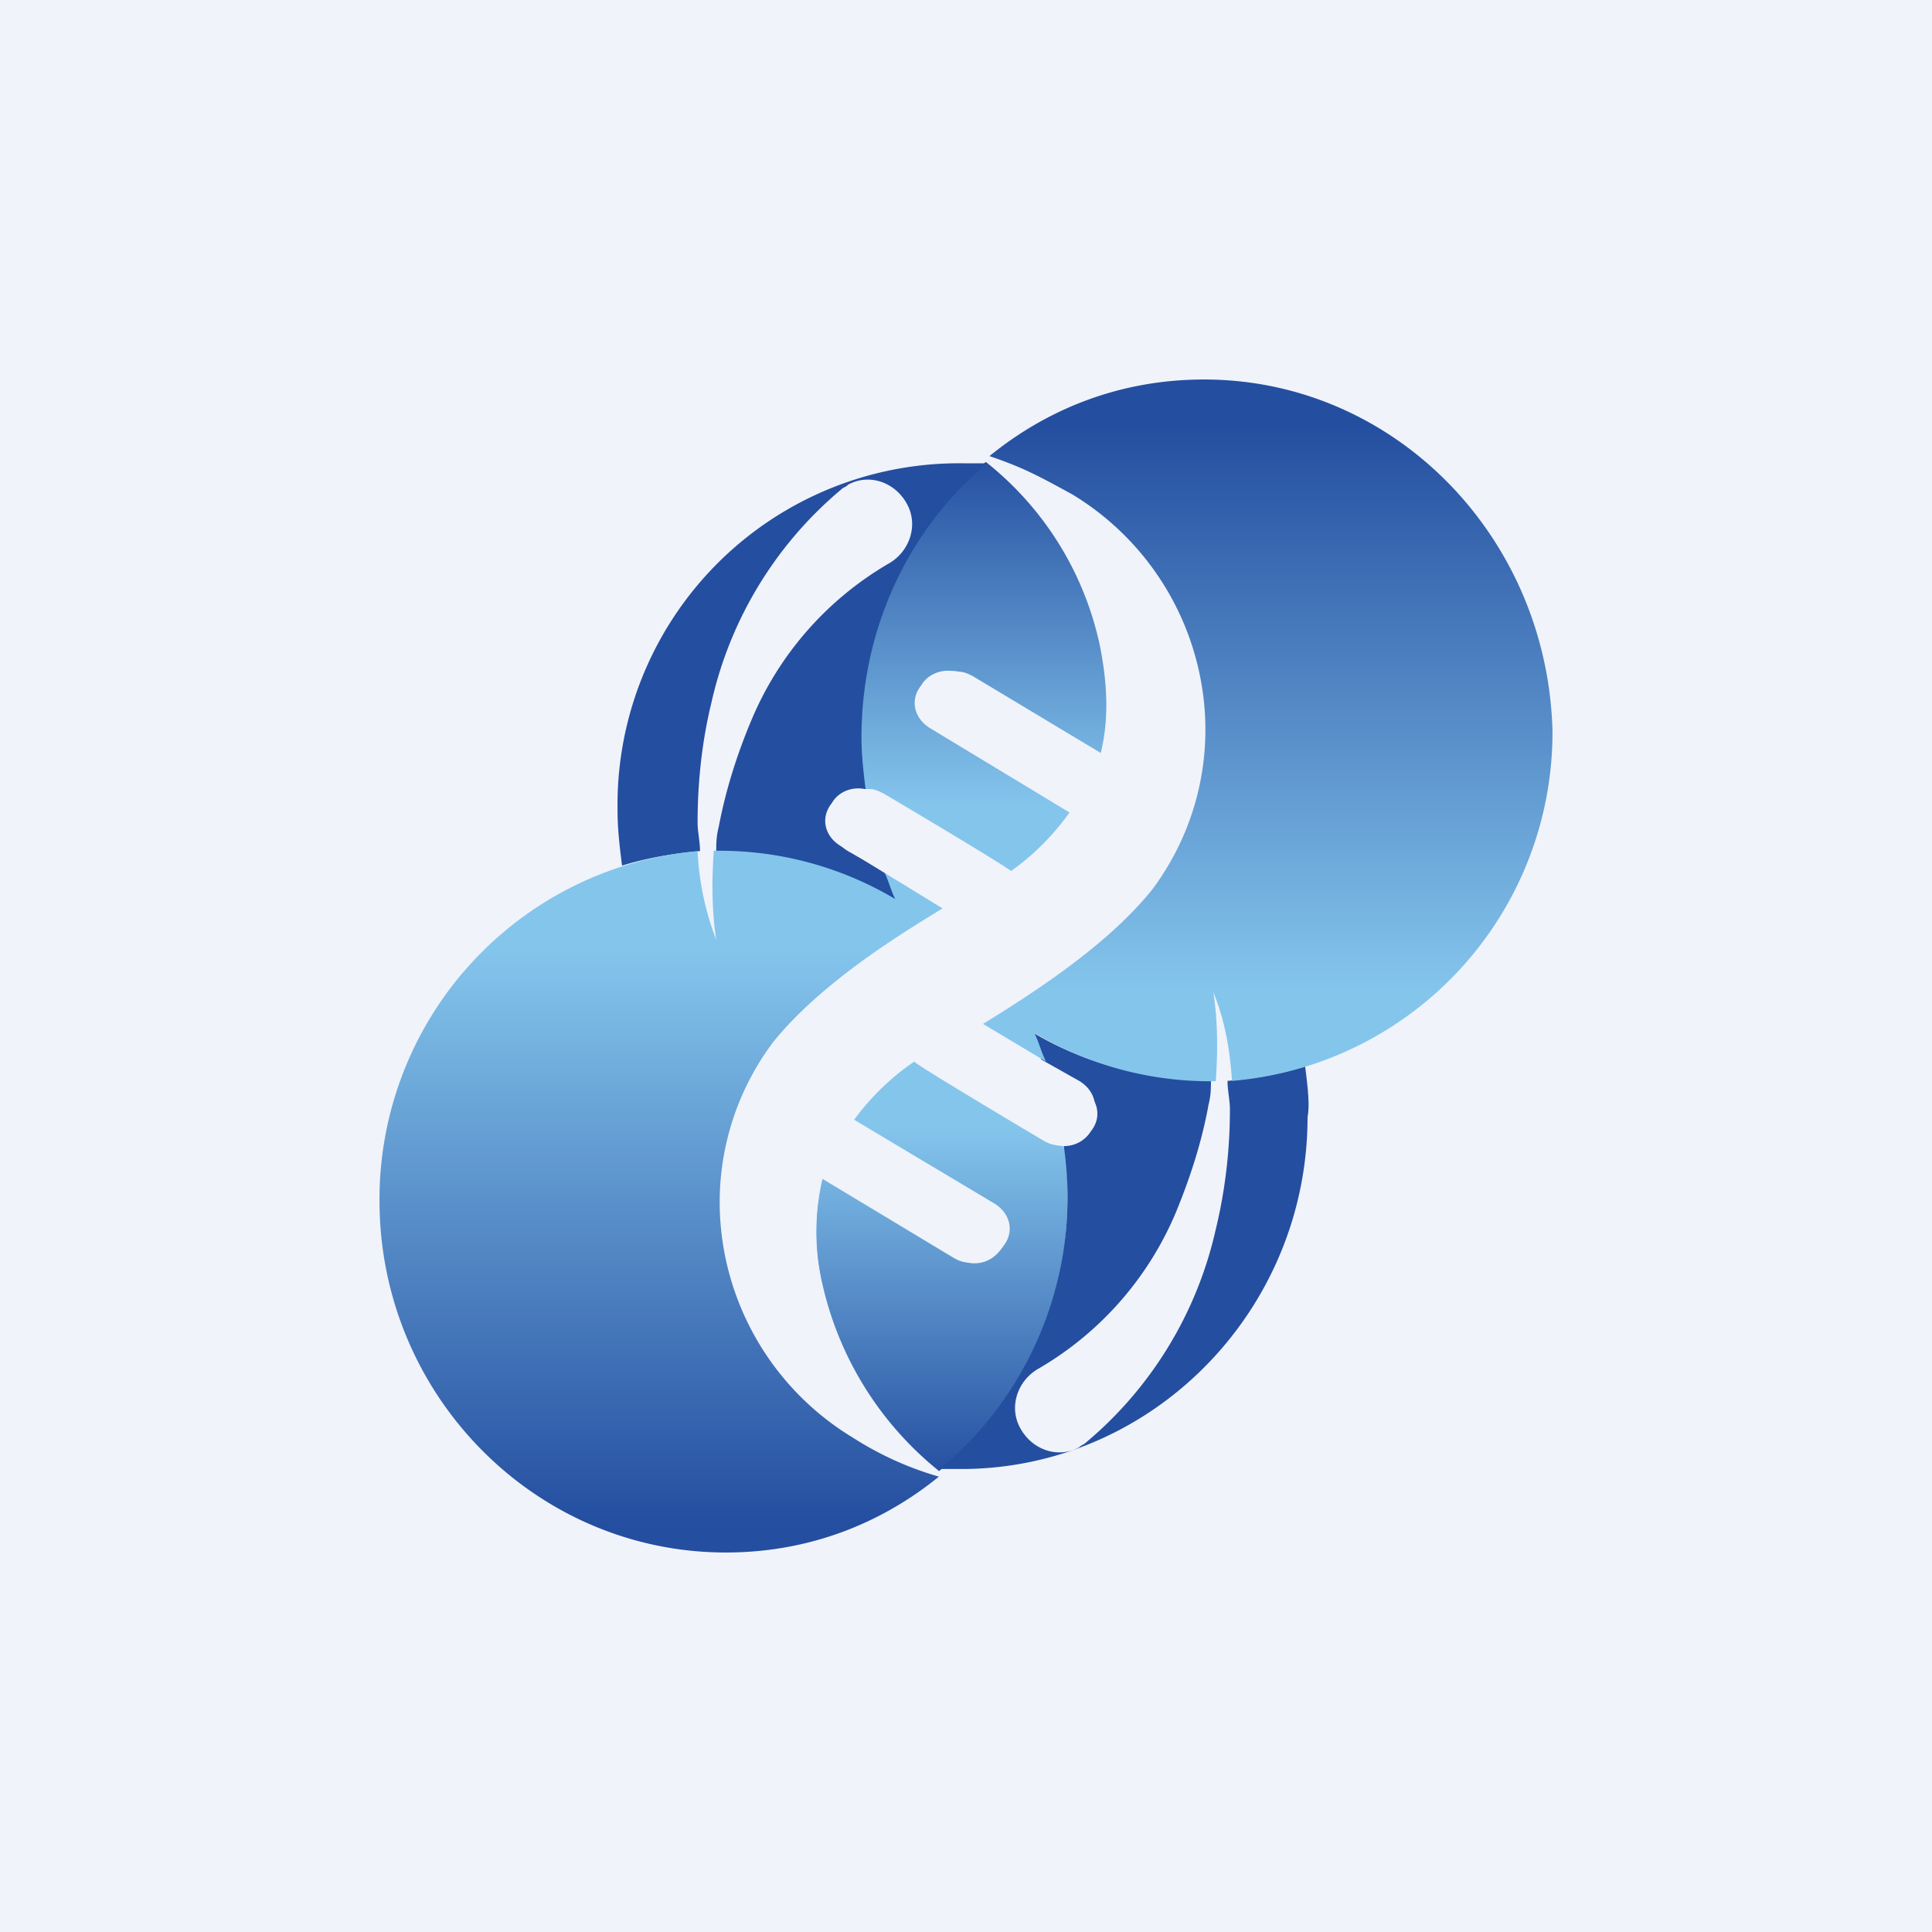
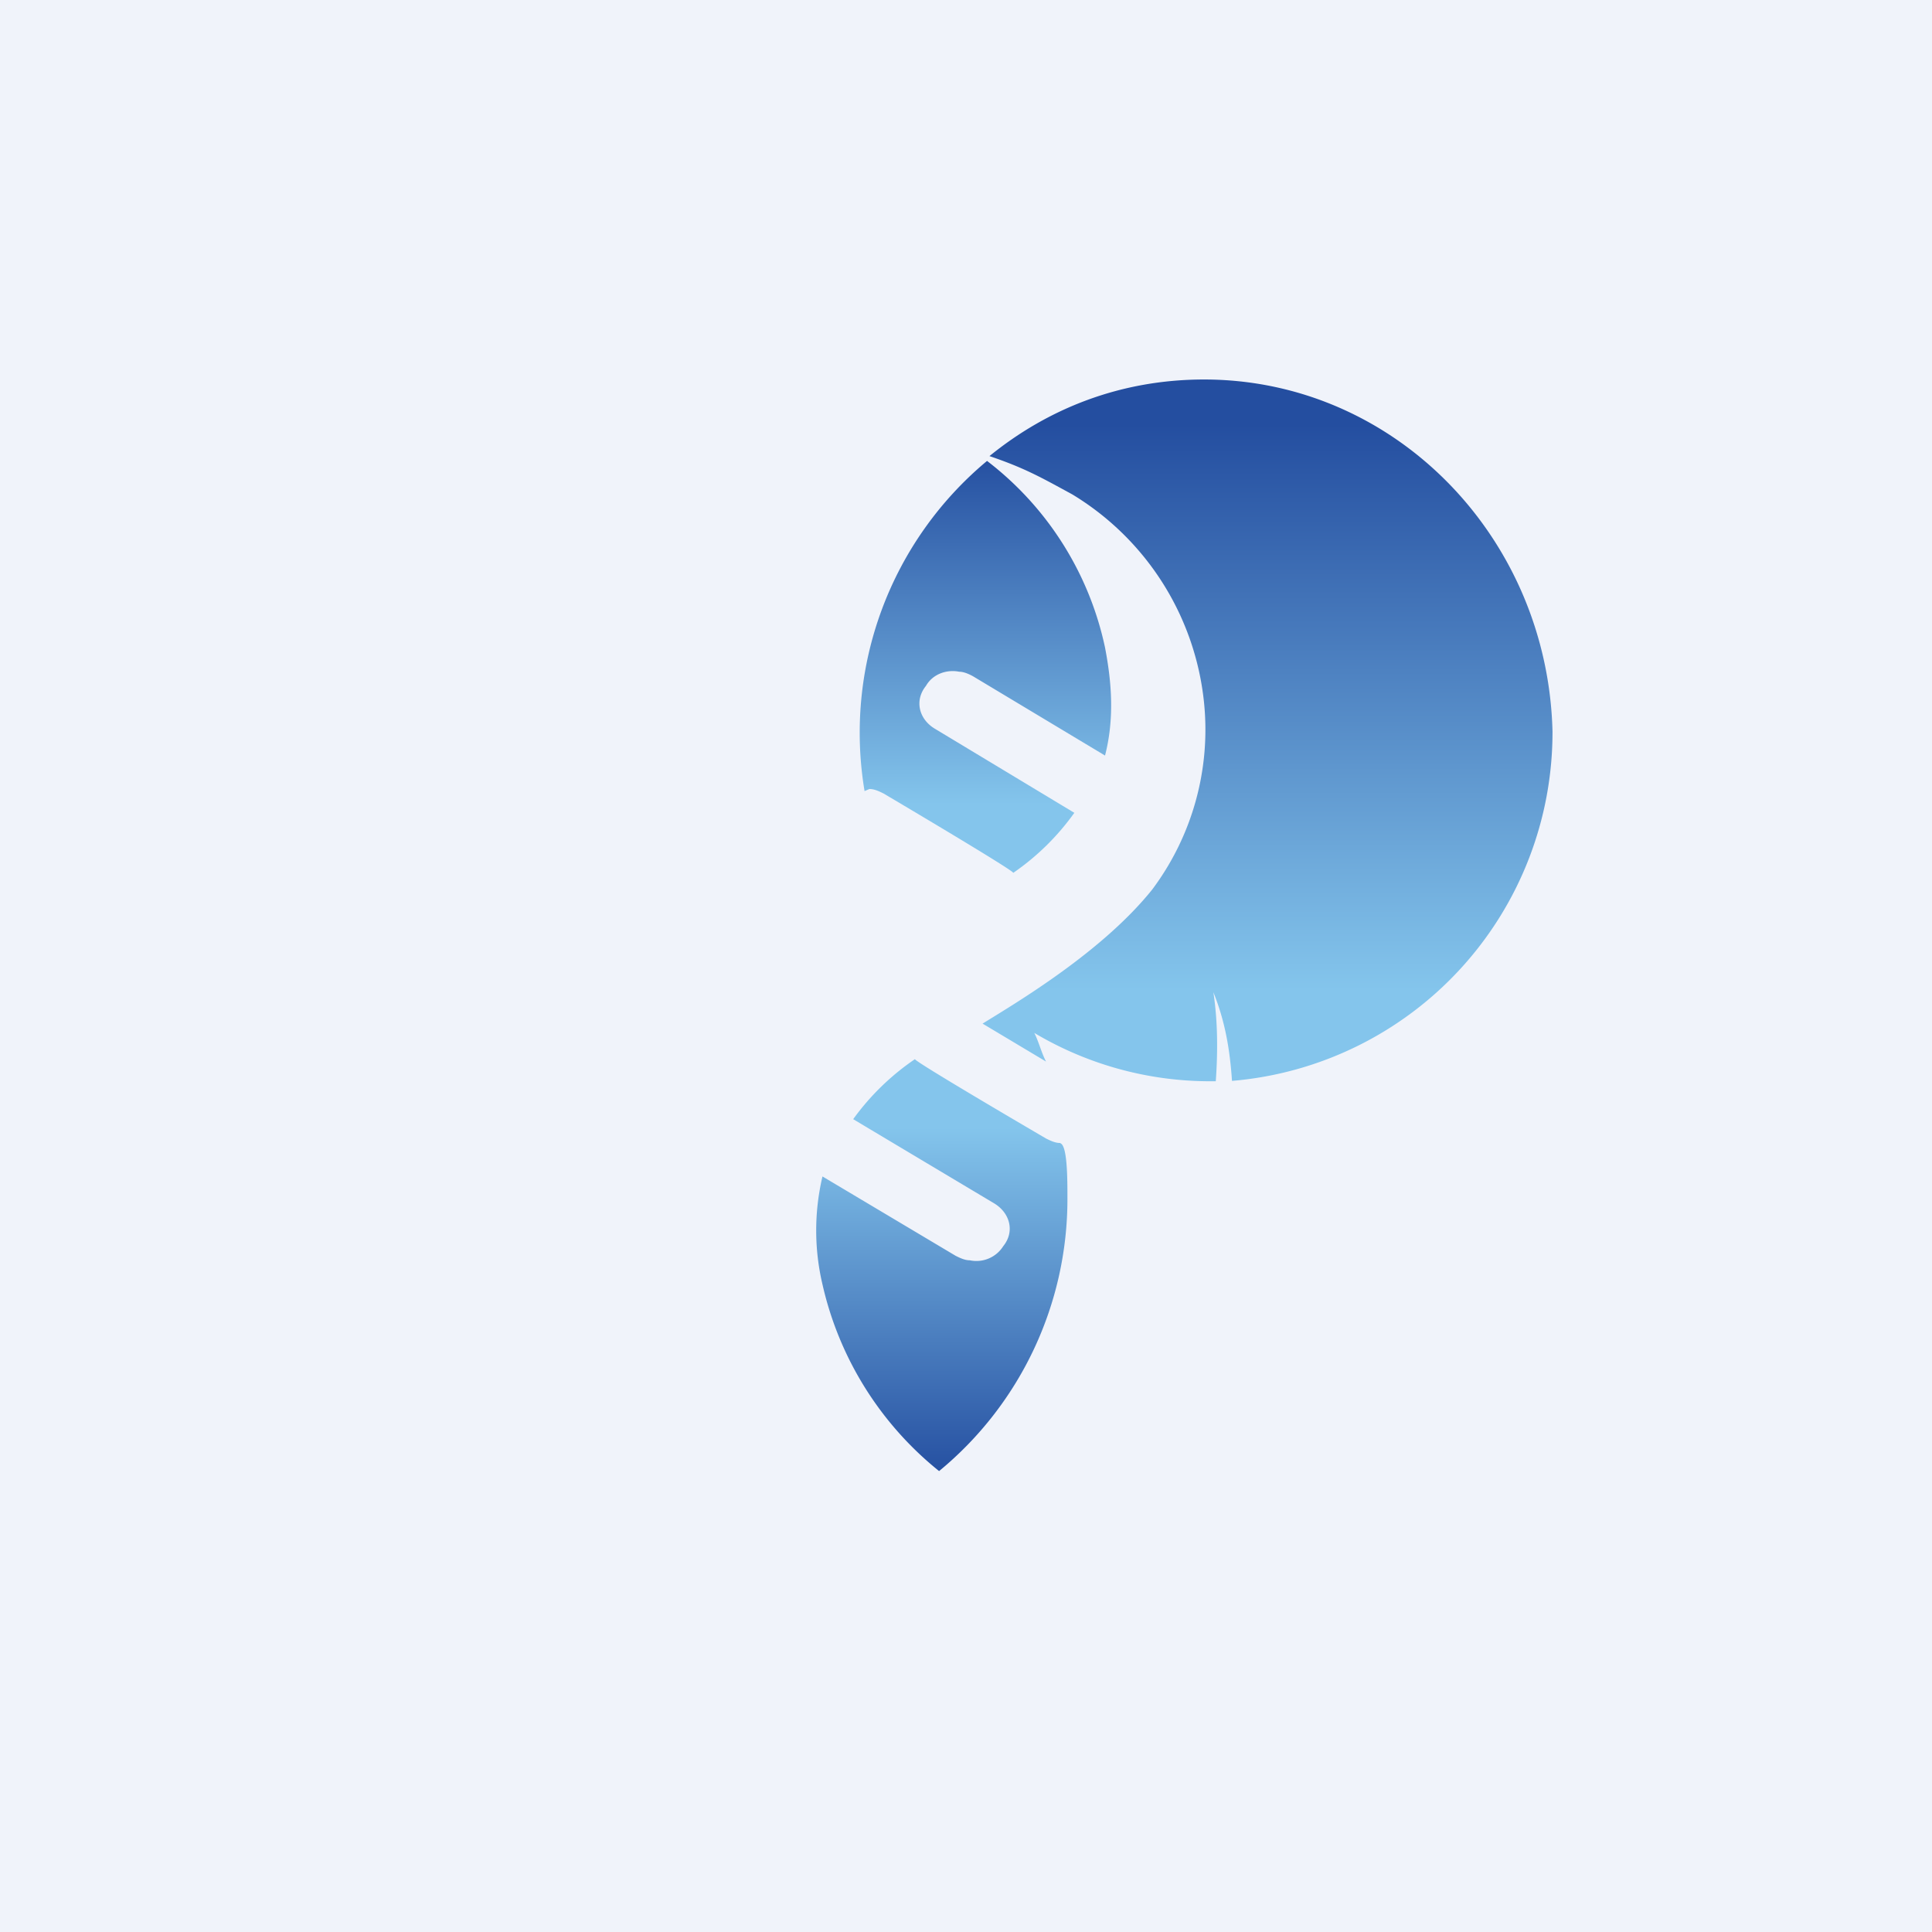
<svg xmlns="http://www.w3.org/2000/svg" width="56" height="56" viewBox="0 0 56 56">
  <path fill="#F0F3FA" d="M0 0h56v56H0z" />
-   <path d="M25.2 22.87c.14 0 .27.06.41.13 0 0 3.76 2.22 3.76 2.3a7.15 7.15 0 0 0 1.77-1.74l-4.03-2.43c-.48-.28-.61-.83-.27-1.25.2-.35.61-.48.96-.41.13 0 .27.06.4.13l3.83 2.3c.27-1.05.2-2.09 0-3.13a9.23 9.23 0 0 0-3.42-5.41 10.25 10.25 0 0 0-3.55 9.57c0-.06.07-.06.14-.06Z" fill="url(#ajaxpwvoy)" />
+   <path d="M25.2 22.87c.14 0 .27.06.41.13 0 0 3.76 2.22 3.76 2.3a7.15 7.15 0 0 0 1.77-1.74l-4.03-2.43c-.48-.28-.61-.83-.27-1.25.2-.35.61-.48.96-.41.13 0 .27.06.4.13l3.83 2.3c.27-1.05.2-2.09 0-3.13a9.23 9.23 0 0 0-3.42-5.41 10.25 10.25 0 0 0-3.55 9.57Z" fill="url(#ajaxpwvoy)" />
  <path d="M30.73 33.13c-.14 0-.27-.06-.41-.13 0 0-3.8-2.22-3.8-2.3a7.2 7.2 0 0 0-1.79 1.74l4.07 2.43c.48.28.62.83.28 1.25a.92.92 0 0 1-.97.41c-.14 0-.27-.06-.41-.13l-3.86-2.3a6.82 6.82 0 0 0 0 3.13 9.68 9.68 0 0 0 3.38 5.41 10.21 10.21 0 0 0 3.72-7.9c0-.56 0-1.52-.2-1.6Z" fill="url(#bjaxpwvoy)" />
-   <path d="M37.83 30.91c-.68.21-1.43.35-2.25.42 0 .28.07.56.07.83 0 1.18-.14 2.36-.41 3.47a11.28 11.28 0 0 1-3.76 6.18c-.07.07-.13.07-.2.14-.62.34-1.37.07-1.71-.56-.34-.62-.07-1.39.55-1.73a9.49 9.49 0 0 0 3.96-4.51c.4-.97.75-2.02.95-3.13.07-.27.07-.48.07-.76h-.27a9.47 9.47 0 0 1-4.99-1.39c.14.28.28.56.34.84l1.1.62c.47.28.61.83.27 1.25-.14.28-.4.42-.75.42a10.25 10.25 0 0 1-3.55 9.58h.61c5.53 0 10.04-4.59 10.04-10.2.07-.36 0-.91-.07-1.47ZM18.03 25.09c.68-.21 1.44-.35 2.26-.42 0-.28-.07-.56-.07-.83 0-1.18.13-2.36.4-3.47a11.28 11.28 0 0 1 3.76-6.18c.07-.07.14-.07.2-.14.62-.34 1.37-.07 1.71.56.34.62.07 1.39-.54 1.73a9.49 9.49 0 0 0-3.96 4.51c-.41.97-.75 2.02-.96 3.13-.07.27-.07.48-.07.76h.28c1.84 0 3.48.48 4.98 1.39-.14-.28-.27-.56-.34-.84l-1.1-.62c-.47-.28-.6-.83-.27-1.25.14-.28.46-.38.8-.38-.07-.56-.14-1.11-.14-1.67 0-3.19 1.4-6.07 3.64-7.94H28a9.9 9.9 0 0 0-10.1 10.06c0 .55.06 1.04.13 1.6Z" fill="#244EA0" />
-   <path d="M21.1 35.63a7.73 7.73 0 0 1 1.5-5.41c1.44-1.8 3.9-3.26 4.92-3.89l-1.91-1.1c.14.27.2.55.34.83a9.95 9.95 0 0 0-4.98-1.4h-.28c-.06.84-.06 1.74.07 2.58a8.21 8.21 0 0 1-.54-2.57A10.13 10.13 0 0 0 11 34.8C11 40.42 15.5 45 21.04 45c2.39 0 4.5-.83 6.2-2.22a8.04 8.04 0 0 1-2.31-1.11c-2.46-1.67-3.62-3.82-3.83-6.04Z" fill="url(#cjaxpwvoy)" />
  <path d="M34.9 11c-2.4 0-4.51.83-6.22 2.22 1.03.35 1.5.62 2.4 1.11a8 8 0 0 1 3.82 6.04 7.73 7.73 0 0 1-1.5 5.41c-1.44 1.8-3.9 3.26-4.92 3.89l1.84 1.1c-.14-.27-.2-.55-.34-.83a9.95 9.95 0 0 0 4.98 1.4h.28c.06-.84.06-1.74-.07-2.58.34.84.48 1.67.54 2.57A10.14 10.14 0 0 0 45 21.2C44.86 15.58 40.43 11 34.9 11Z" fill="url(#djaxpwvoy)" />
-   <path d="m28.41 29.73 2.94 1.8c.47.29.61.84.27 1.26a.91.91 0 0 1-.96.41.96.96 0 0 1-.4-.13s-3.76-2.23-3.76-2.3a7.15 7.15 0 0 0-1.78 1.74l4.03 2.43c.48.28.62.83.27 1.25a.91.91 0 0 1-.95.41.96.96 0 0 1-.41-.13l-3.82-2.3a6.89 6.89 0 0 0 0 3.13 9.24 9.24 0 0 0 3.55 5.55 9.44 9.44 0 0 1-2.67-1.18 8 8 0 0 1-3.82-6.04 7.73 7.73 0 0 1 1.5-5.41c1.44-1.8 3.9-3.26 4.92-3.89l-2.94-1.8c-.48-.28-.61-.83-.27-1.25.2-.35.61-.48.95-.41.14 0 .28.06.41.13 0 0 3.76 2.22 3.76 2.3A7.15 7.15 0 0 0 31 23.55l-4.02-2.43c-.48-.28-.62-.83-.28-1.25.2-.35.62-.48.96-.41.14 0 .27.06.4.13l3.83 2.3c.27-1.05.2-2.09 0-3.13a9.24 9.24 0 0 0-3.55-5.55c1.23.35 1.7.62 2.66 1.18a8 8 0 0 1 3.83 6.04 7.73 7.73 0 0 1-1.5 5.4c-1.5 1.81-3.9 3.27-4.92 3.9Z" fill="#F0F3FA" />
  <defs>
    <linearGradient id="ajaxpwvoy" x1="28.48" y1="12.06" x2="28.48" y2="25.31" gradientUnits="userSpaceOnUse">
      <stop offset=".08" stop-color="#244EA0" />
      <stop offset=".85" stop-color="#84C5EC" />
    </linearGradient>
    <linearGradient id="bjaxpwvoy" x1="27.47" y1="43.93" x2="27.47" y2="30.7" gradientUnits="userSpaceOnUse">
      <stop offset=".08" stop-color="#244EA0" />
      <stop offset=".85" stop-color="#84C5EC" />
    </linearGradient>
    <linearGradient id="cjaxpwvoy" x1="19.28" y1="45.89" x2="19.28" y2="24.3" gradientUnits="userSpaceOnUse">
      <stop offset=".08" stop-color="#244EA0" />
      <stop offset=".85" stop-color="#84C5EC" />
    </linearGradient>
    <linearGradient id="djaxpwvoy" x1="36.63" y1="10.59" x2="36.63" y2="31.9" gradientUnits="userSpaceOnUse">
      <stop offset=".08" stop-color="#244EA0" />
      <stop offset=".85" stop-color="#84C5EC" />
    </linearGradient>
  </defs>
</svg>